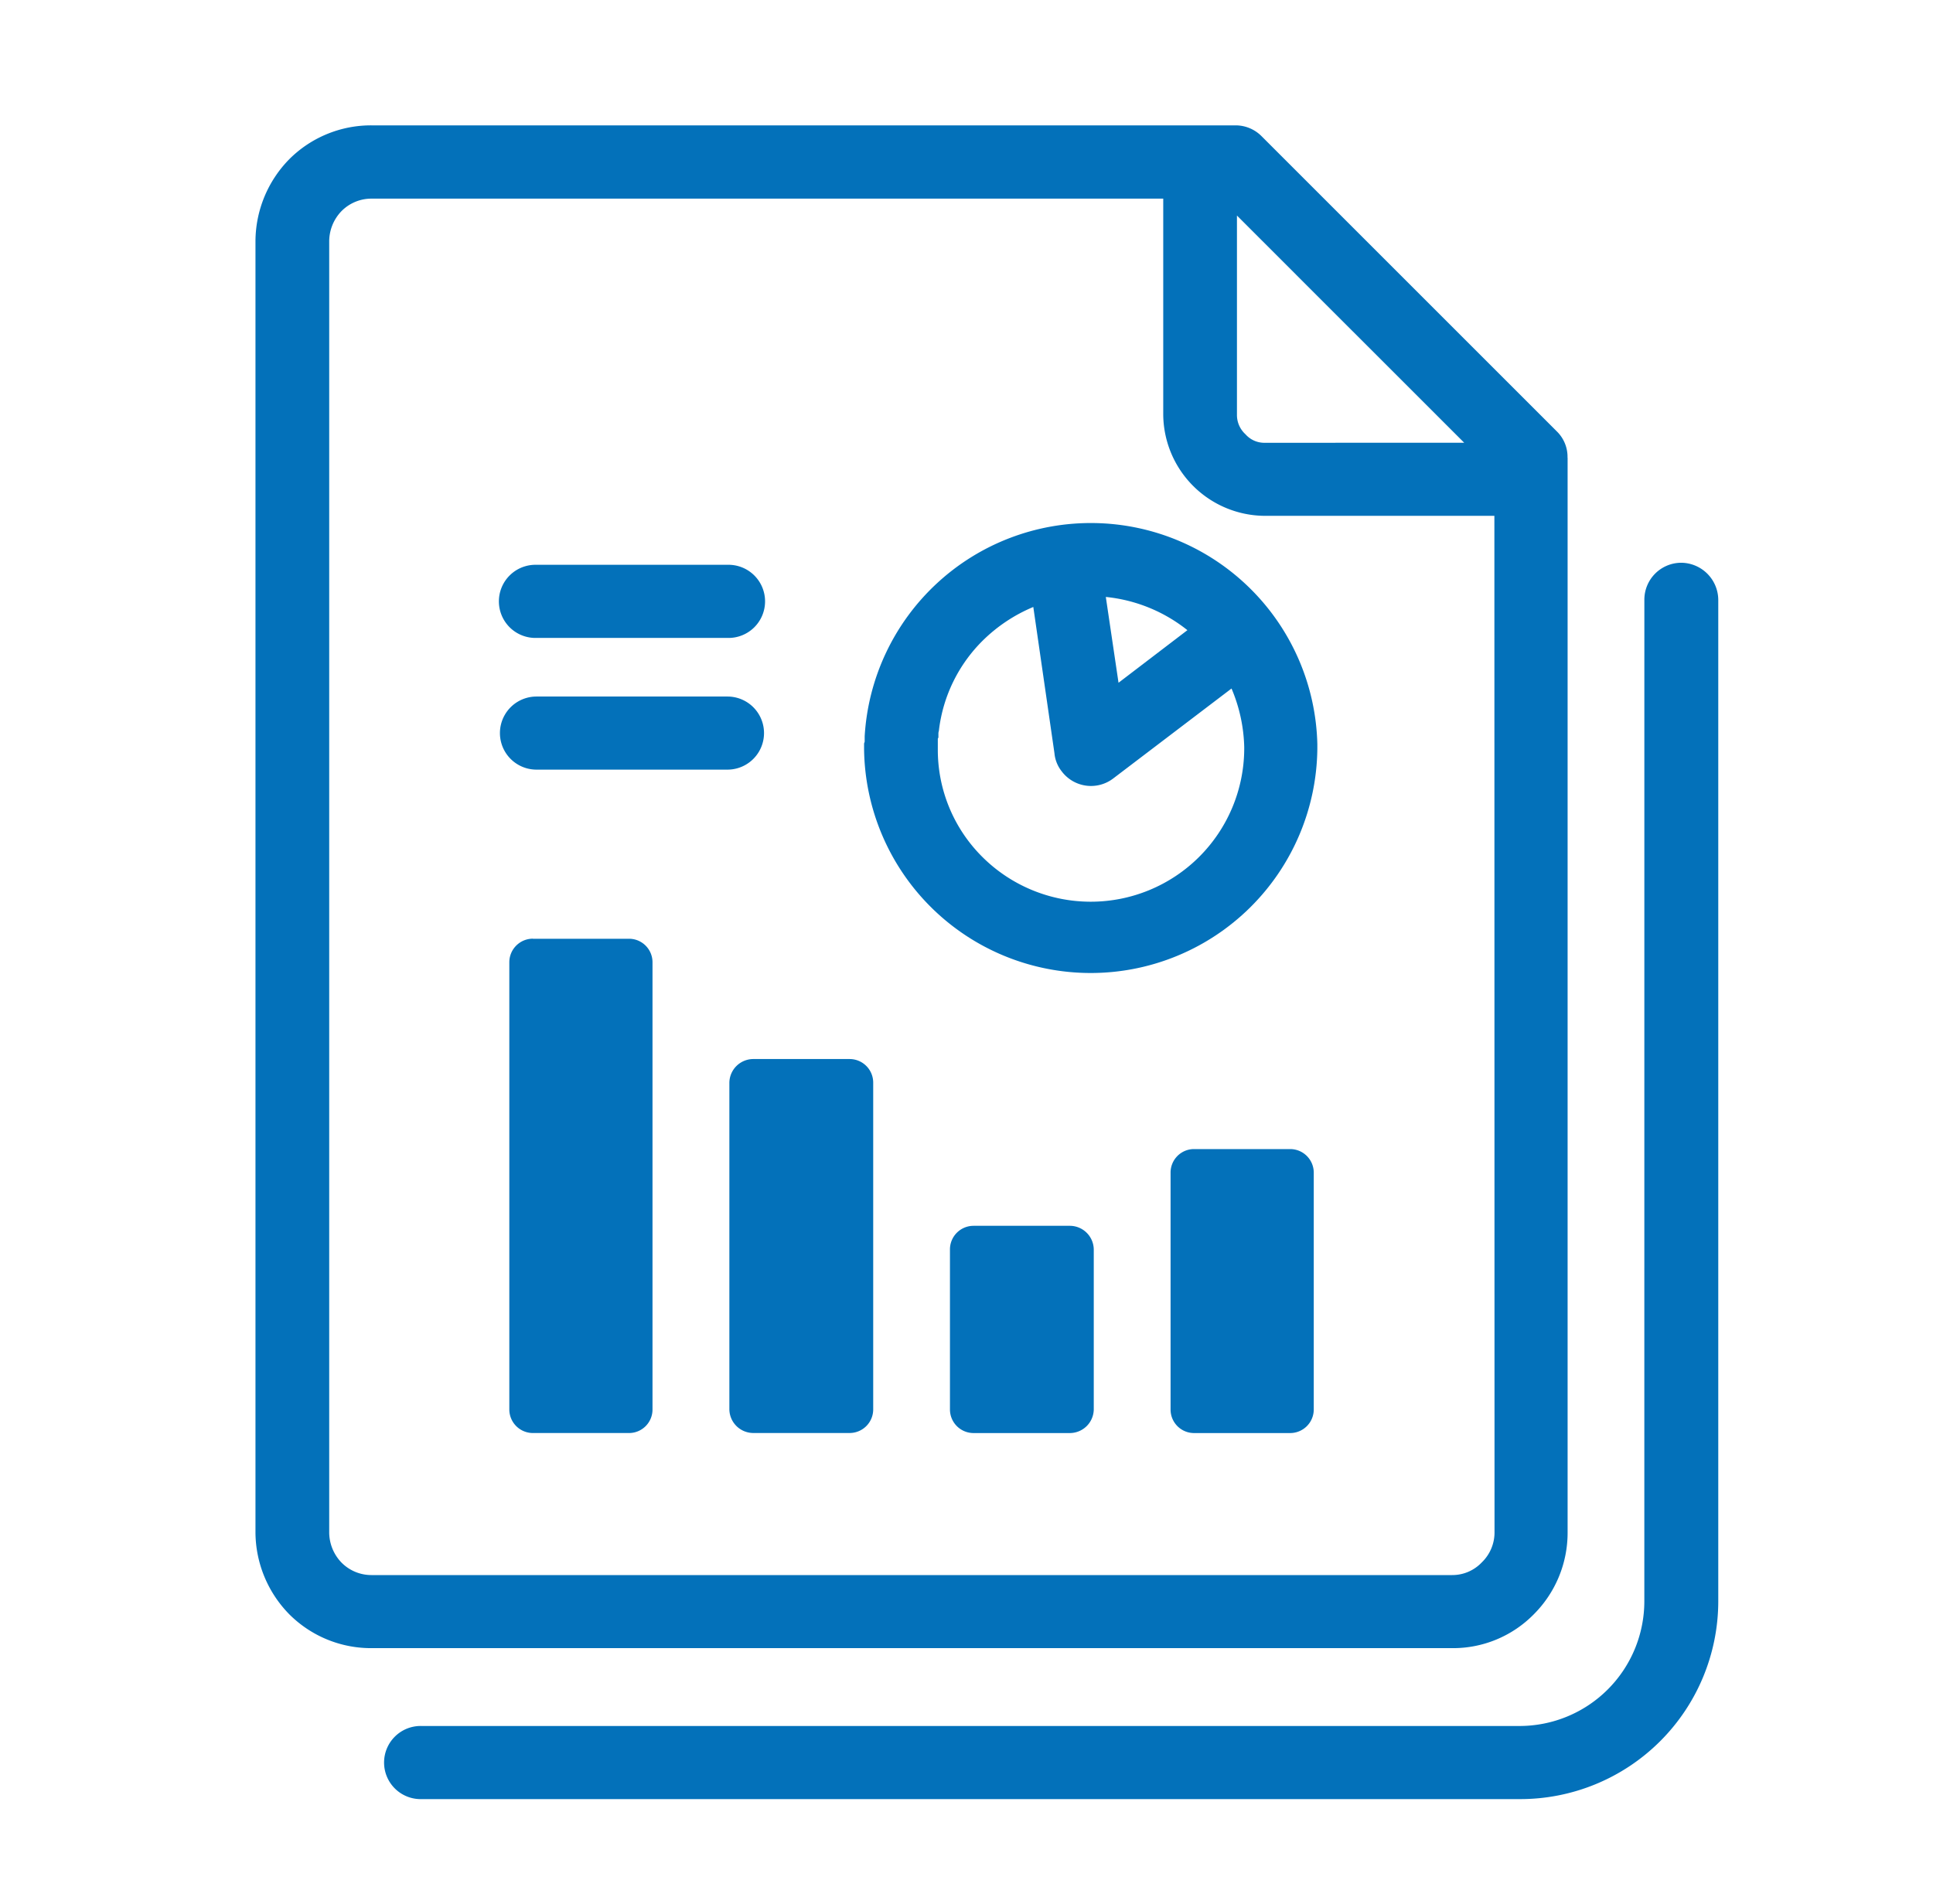
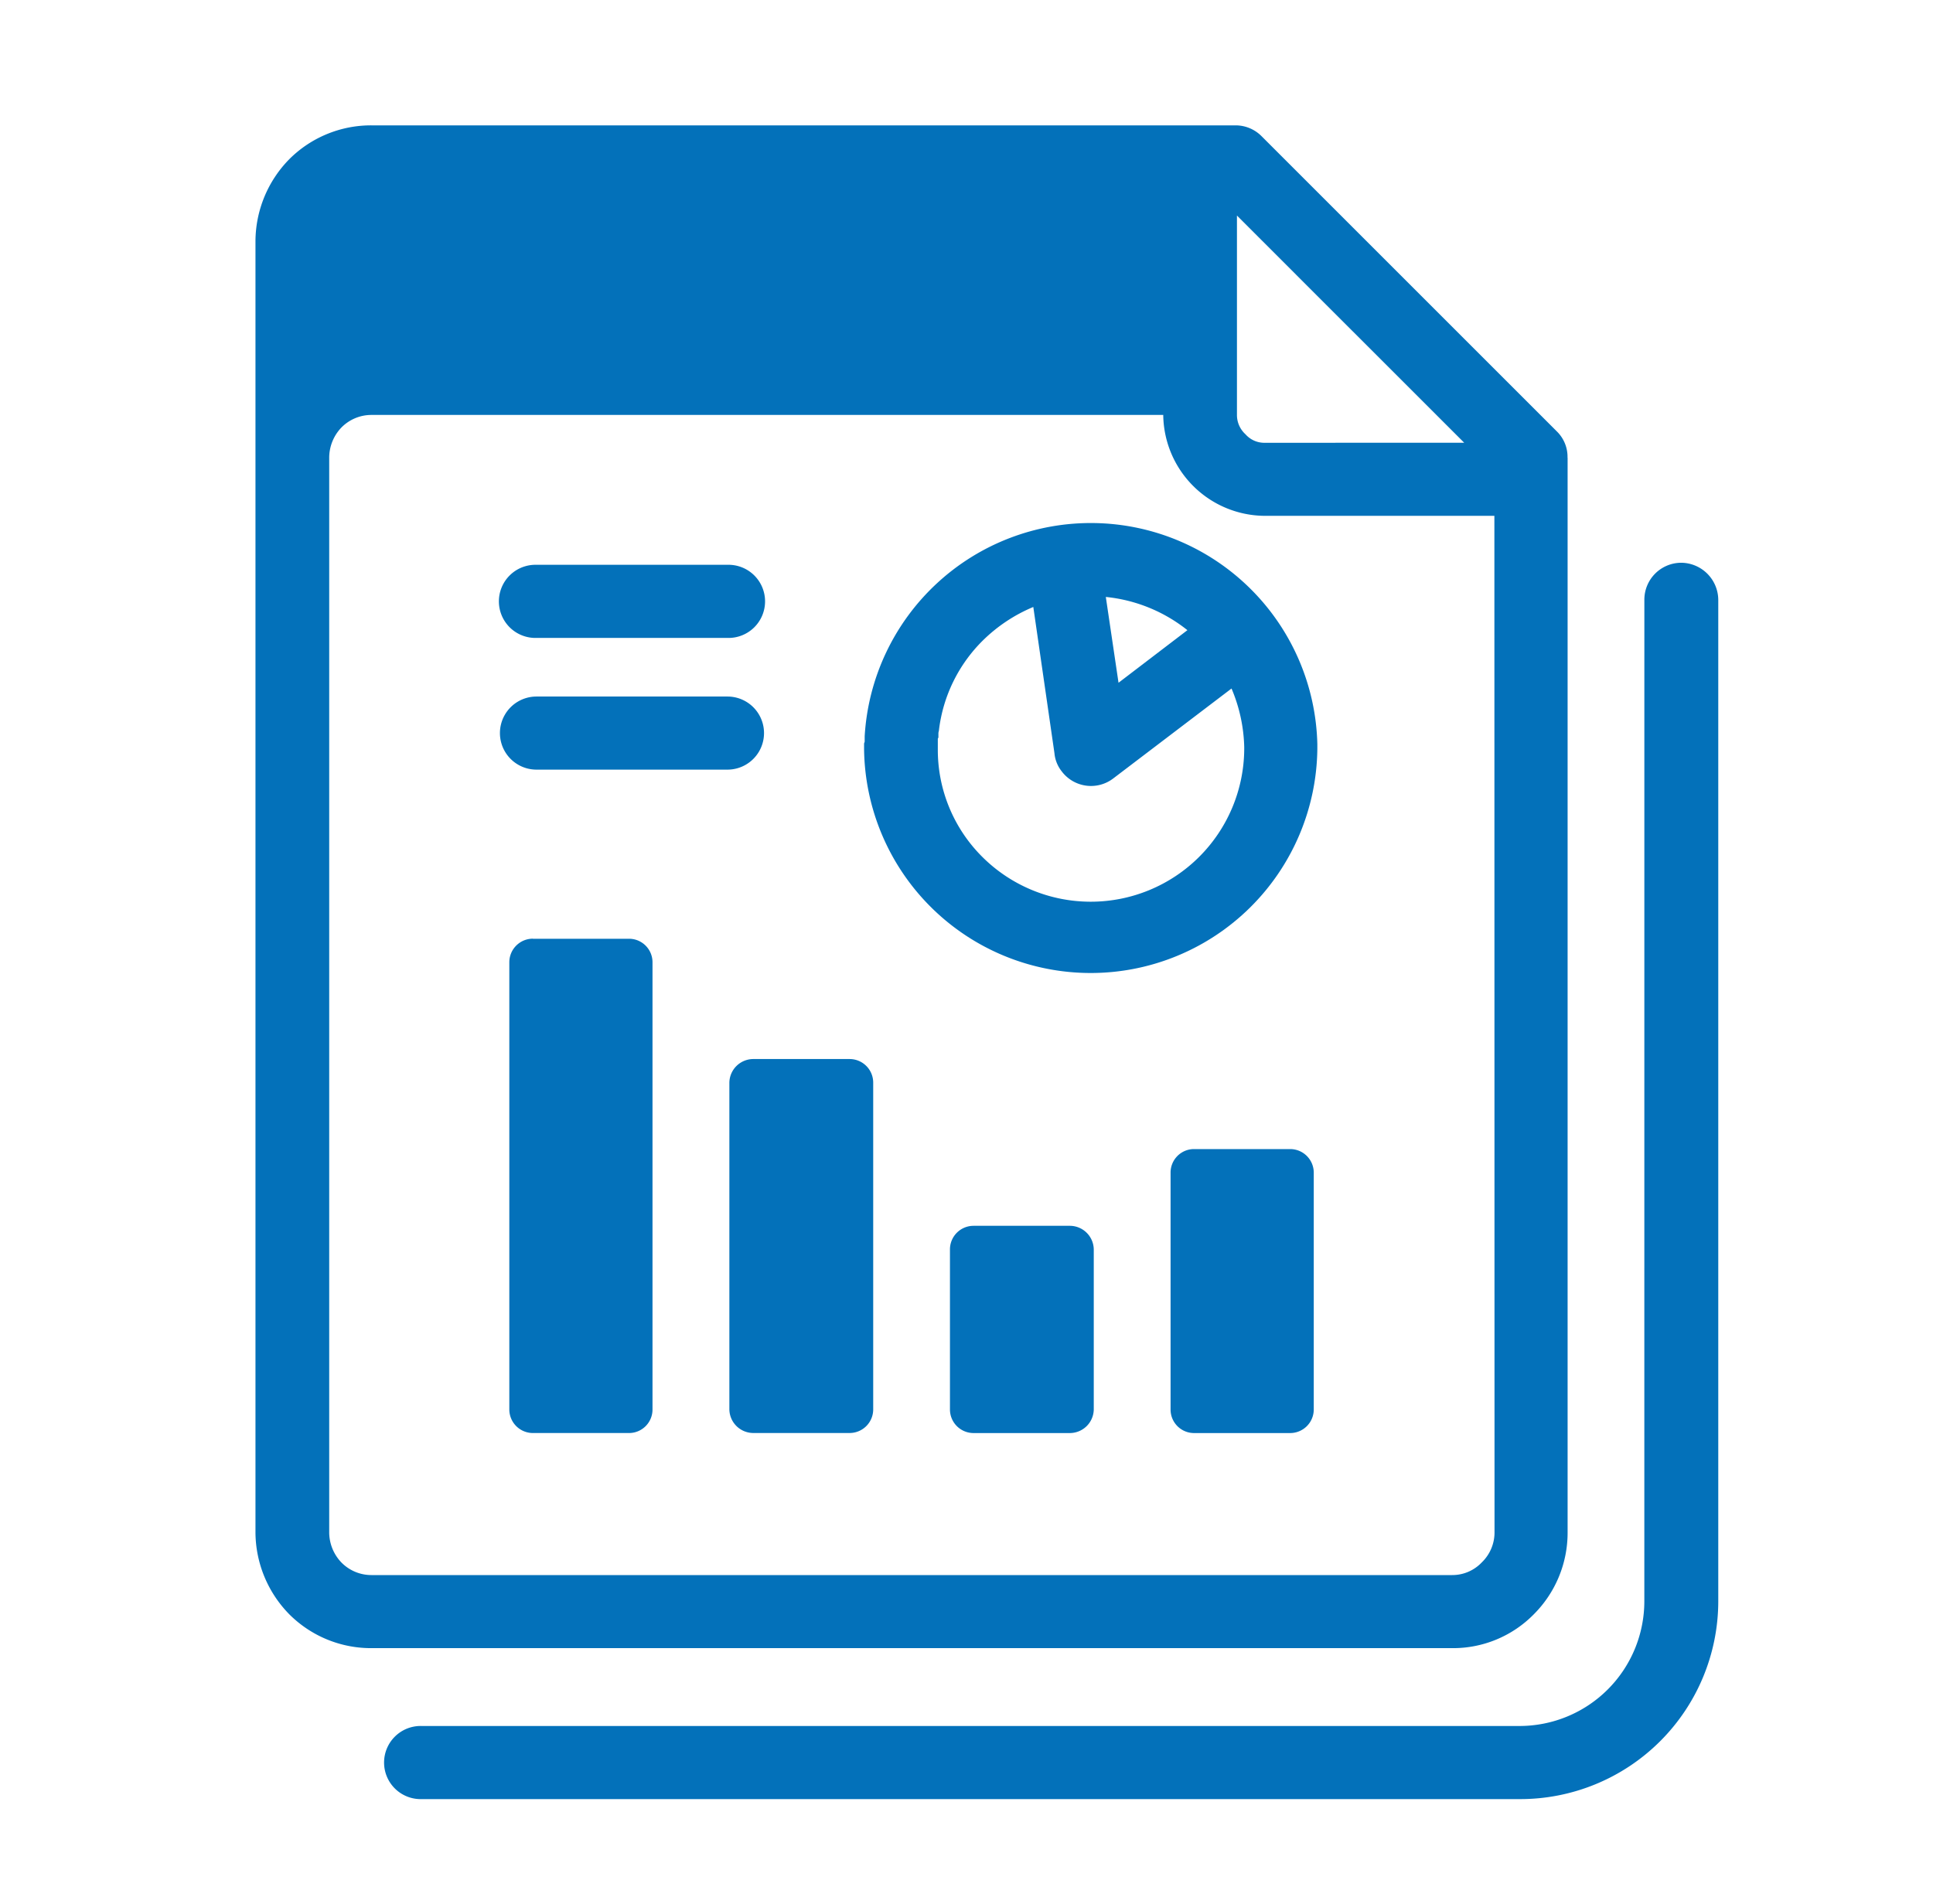
<svg xmlns="http://www.w3.org/2000/svg" id="PainelSenhas_Diferenciais3" width="68" height="67" viewBox="0 0 68 67">
-   <rect id="Retângulo_3294" data-name="Retângulo 3294" width="68" height="67" fill="#0077c5" opacity="0" />
-   <path id="Caminho_4143" data-name="Caminho 4143" d="M34.783,131.721v-.064a5.6,5.6,0,0,0-.447-2.062l-4.167,3.169a1.289,1.289,0,0,1-1.807-.255,1.2,1.2,0,0,1-.255-.638l-.744-5.145a5.593,5.593,0,0,0-1.786,1.19,5.327,5.327,0,0,0-1.531,3.125c0,.043-.021.085-.021.128v.149l-.021.042v.361a5.311,5.311,0,0,0,1.573,3.806,5.4,5.4,0,0,0,9.206-3.806M33,145.8h3.4a.83.83,0,0,1,.829.829v8.334a.83.83,0,0,1-.829.829H33a.826.826,0,0,1-.808-.829v-8.334A.826.826,0,0,1,33,145.8m-7.739,2.7h3.4a.844.844,0,0,1,.829.829v5.634a.844.844,0,0,1-.829.829h-3.4a.83.83,0,0,1-.83-.829v-5.634a.83.83,0,0,1,.83-.829m-7.76-5.868h3.4a.83.83,0,0,1,.83.829v11.5a.83.83,0,0,1-.83.829H17.5a.844.844,0,0,1-.829-.829v-11.5a.844.844,0,0,1,.829-.829M9.759,138.4h3.4a.826.826,0,0,1,.808.829v15.733a.826.826,0,0,1-.808.829h-3.4a.83.83,0,0,1-.829-.829V139.226a.83.83,0,0,1,.829-.829m39.1-11.927a1.3,1.3,0,0,1,1.3-1.3,1.315,1.315,0,0,1,1.3,1.3V161.72a6.968,6.968,0,0,1-6.973,6.952H5.847a1.287,1.287,0,1,1,0-2.573H44.478a4.391,4.391,0,0,0,4.38-4.379Zm-2.7-5V159.3a4.053,4.053,0,0,1-1.19,2.87,3.98,3.98,0,0,1-2.87,1.19H4.082a4.065,4.065,0,0,1-2.891-1.19A4.143,4.143,0,0,1,0,159.3V113.84a4.144,4.144,0,0,1,1.19-2.87,4.065,4.065,0,0,1,2.891-1.19h30.4a1.287,1.287,0,0,1,.914.383l10.4,10.4a1.251,1.251,0,0,1,.361.915m-2.573,2.041H35.506a3.593,3.593,0,0,1-3.572-3.55v-7.611H4.082a1.479,1.479,0,0,0-1.063.447,1.539,1.539,0,0,0-.425,1.041V159.3a1.539,1.539,0,0,0,.425,1.042,1.479,1.479,0,0,0,1.063.447H42.1a1.427,1.427,0,0,0,1.041-.447,1.461,1.461,0,0,0,.447-1.042Zm-1.062-2.572-5.167-5.166-2.827-2.828v7.016a.915.915,0,0,0,.3.68.883.883,0,0,0,.681.3Zm-25.917,8.93a1.286,1.286,0,1,1,0,2.572H9.886a1.286,1.286,0,1,1,0-2.572Zm0-4.635a1.287,1.287,0,1,1,0,2.573H9.886a1.287,1.287,0,1,1,0-2.573Zm16.18,2.3a5.479,5.479,0,0,0-2.87-1.169l.447,3.019ZM21.41,131.721v-.191l.021-.064v-.191a7.97,7.97,0,0,1,15.924.276v.17a7.973,7.973,0,0,1-15.945,0" transform="translate(8.987 -105.369)" fill="#0371ba" />
+   <path id="Caminho_4143" data-name="Caminho 4143" d="M34.783,131.721v-.064a5.6,5.6,0,0,0-.447-2.062l-4.167,3.169a1.289,1.289,0,0,1-1.807-.255,1.2,1.2,0,0,1-.255-.638l-.744-5.145a5.593,5.593,0,0,0-1.786,1.19,5.327,5.327,0,0,0-1.531,3.125c0,.043-.021.085-.021.128v.149l-.021.042v.361a5.311,5.311,0,0,0,1.573,3.806,5.4,5.4,0,0,0,9.206-3.806M33,145.8h3.4a.83.83,0,0,1,.829.829v8.334a.83.83,0,0,1-.829.829H33a.826.826,0,0,1-.808-.829v-8.334A.826.826,0,0,1,33,145.8m-7.739,2.7h3.4a.844.844,0,0,1,.829.829v5.634a.844.844,0,0,1-.829.829h-3.4a.83.83,0,0,1-.83-.829v-5.634a.83.83,0,0,1,.83-.829m-7.76-5.868h3.4a.83.83,0,0,1,.83.829v11.5a.83.83,0,0,1-.83.829H17.5a.844.844,0,0,1-.829-.829v-11.5a.844.844,0,0,1,.829-.829M9.759,138.4h3.4a.826.826,0,0,1,.808.829v15.733a.826.826,0,0,1-.808.829h-3.4a.83.83,0,0,1-.829-.829V139.226a.83.83,0,0,1,.829-.829m39.1-11.927a1.3,1.3,0,0,1,1.3-1.3,1.315,1.315,0,0,1,1.3,1.3V161.72a6.968,6.968,0,0,1-6.973,6.952H5.847a1.287,1.287,0,1,1,0-2.573H44.478a4.391,4.391,0,0,0,4.38-4.379Zm-2.7-5V159.3a4.053,4.053,0,0,1-1.19,2.87,3.98,3.98,0,0,1-2.87,1.19H4.082a4.065,4.065,0,0,1-2.891-1.19A4.143,4.143,0,0,1,0,159.3V113.84a4.144,4.144,0,0,1,1.19-2.87,4.065,4.065,0,0,1,2.891-1.19h30.4a1.287,1.287,0,0,1,.914.383l10.4,10.4a1.251,1.251,0,0,1,.361.915m-2.573,2.041H35.506a3.593,3.593,0,0,1-3.572-3.55H4.082a1.479,1.479,0,0,0-1.063.447,1.539,1.539,0,0,0-.425,1.041V159.3a1.539,1.539,0,0,0,.425,1.042,1.479,1.479,0,0,0,1.063.447H42.1a1.427,1.427,0,0,0,1.041-.447,1.461,1.461,0,0,0,.447-1.042Zm-1.062-2.572-5.167-5.166-2.827-2.828v7.016a.915.915,0,0,0,.3.68.883.883,0,0,0,.681.3Zm-25.917,8.93a1.286,1.286,0,1,1,0,2.572H9.886a1.286,1.286,0,1,1,0-2.572Zm0-4.635a1.287,1.287,0,1,1,0,2.573H9.886a1.287,1.287,0,1,1,0-2.573Zm16.18,2.3a5.479,5.479,0,0,0-2.87-1.169l.447,3.019ZM21.41,131.721v-.191l.021-.064v-.191a7.97,7.97,0,0,1,15.924.276v.17a7.973,7.973,0,0,1-15.945,0" transform="translate(8.987 -105.369)" fill="#0371ba" />
</svg>